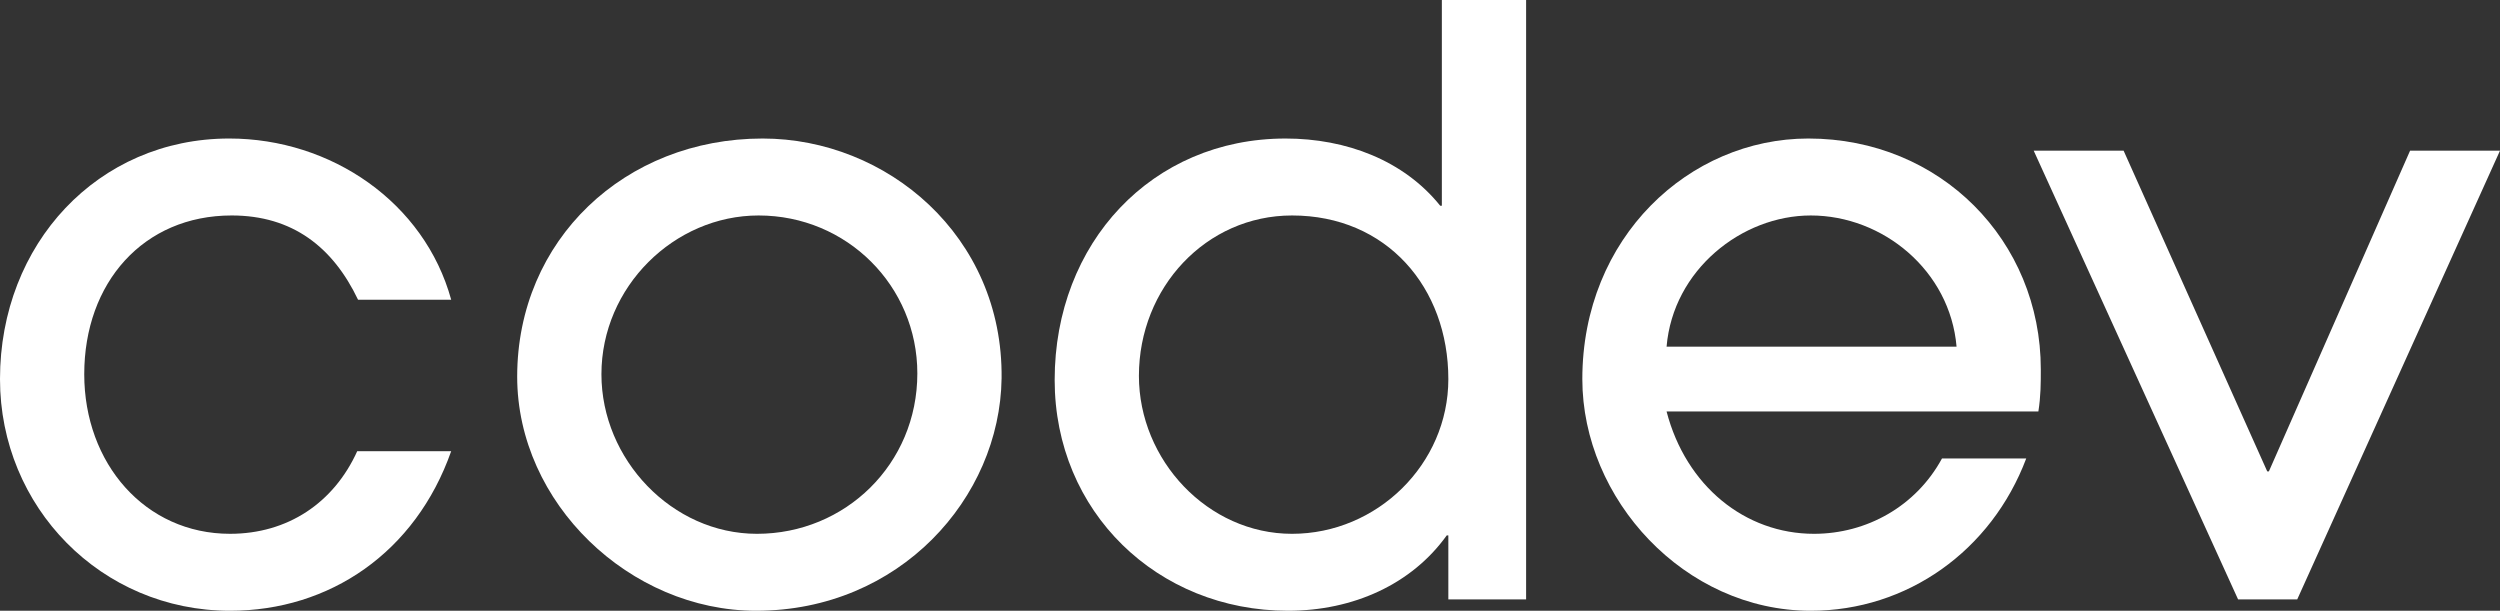
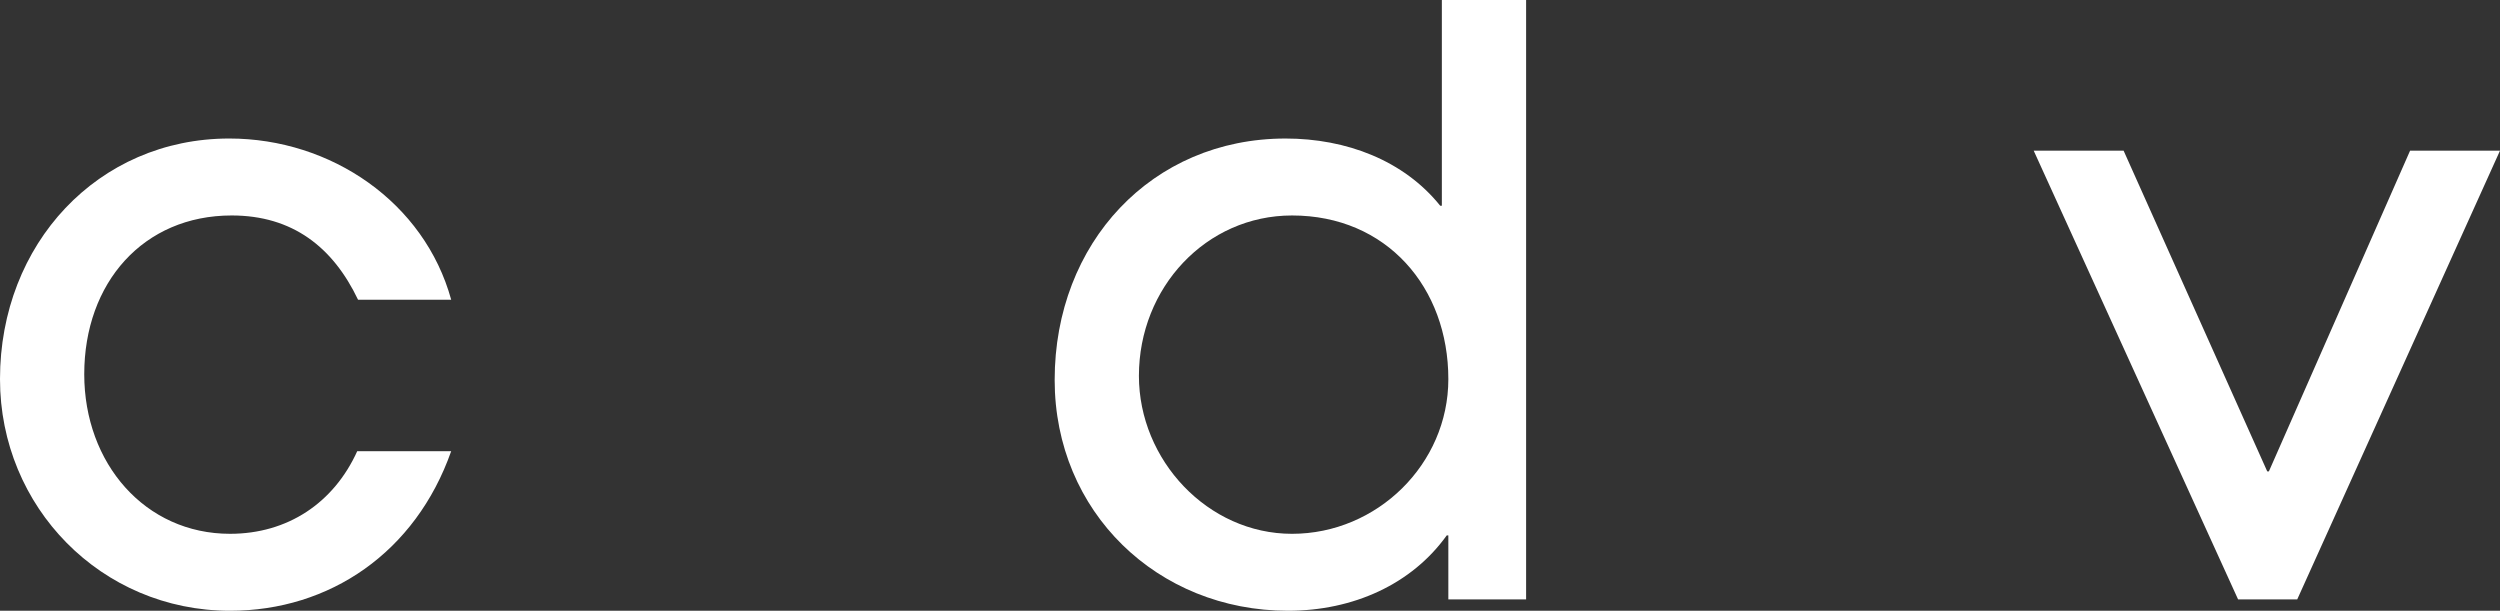
<svg xmlns="http://www.w3.org/2000/svg" id="Layer_2" viewBox="0 0 331.494 80.986">
  <rect x="0" y="0" width="331.494" height="80.986" fill="#333333" stroke="none" />
  <g id="Layer_2-2">
    <g id="Layer_1-2">
      <path d="M59.826,59.827c-4.726,13.426-16.111,21.159-29.322,21.159-17.078,0-30.504-13.748-30.504-30.719,0-17.937,12.996-31.9,30.397-31.9,13.533,0,25.885,8.485,29.43,21.374h-12.352c-3.33-6.982-8.7-11.171-16.756-11.171-11.707,0-19.548,8.915-19.548,21.052,0,11.815,8.056,21.159,19.334,21.159,7.626,0,13.748-4.081,16.863-10.956h12.459v.002Z" fill="#fff" />
-       <path d="M100.263,80.986c-16.756,0-31.685-14.285-31.685-31.041,0-18.152,14.285-31.578,32.545-31.578,16.434,0,31.9,12.889,31.686,31.792-.215,15.896-13.534,30.826-32.545,30.826h-.001ZM100.585,28.571c-11.171,0-20.837,9.452-20.837,21.052,0,11.278,9.345,21.159,20.622,21.159,11.708,0,21.267-9.237,21.267-21.266,0-11.6-9.345-20.945-21.052-20.945Z" fill="#fff" />
      <path d="M192.047,79.482v-8.485h-.215c-4.619,6.445-12.352,9.989-21.052,9.989-17.293,0-30.934-13.104-30.934-30.611,0-18.152,12.889-32.007,30.611-32.007,8.055,0,15.681,2.9,20.515,8.915h.215V0h11.171v79.482h-10.311ZM171.317,28.571c-11.385,0-20.3,9.559-20.3,21.267,0,11.171,9.13,20.944,20.3,20.944,11.278,0,20.73-9.237,20.73-20.515,0-12.137-8.163-21.697-20.73-21.697h0Z" fill="#fff" />
-       <path d="M220.984,54.564c2.578,9.881,10.419,16.218,19.548,16.218,6.982,0,13.534-3.652,16.971-9.989h11.171c-4.619,12.245-15.789,20.193-28.571,20.193-16.756,0-30.289-14.822-30.289-30.719,0-18.796,14.178-31.9,29.967-31.9,17.508,0,30.826,13.533,30.826,30.611,0,1.826,0,3.544-.322,5.585h-49.301ZM259.436,45.971c-.859-10.096-9.774-17.4-19.333-17.4-9.13,0-18.259,7.197-19.119,17.4h38.452Z" fill="#fff" />
      <path d="M296.766,79.482l-27.103-59.504h11.922l19.047,42.533h.215l18.725-42.533h11.922l-26.888,59.504h-7.841.001Z" fill="#fff" />
    </g>
  </g>
</svg>